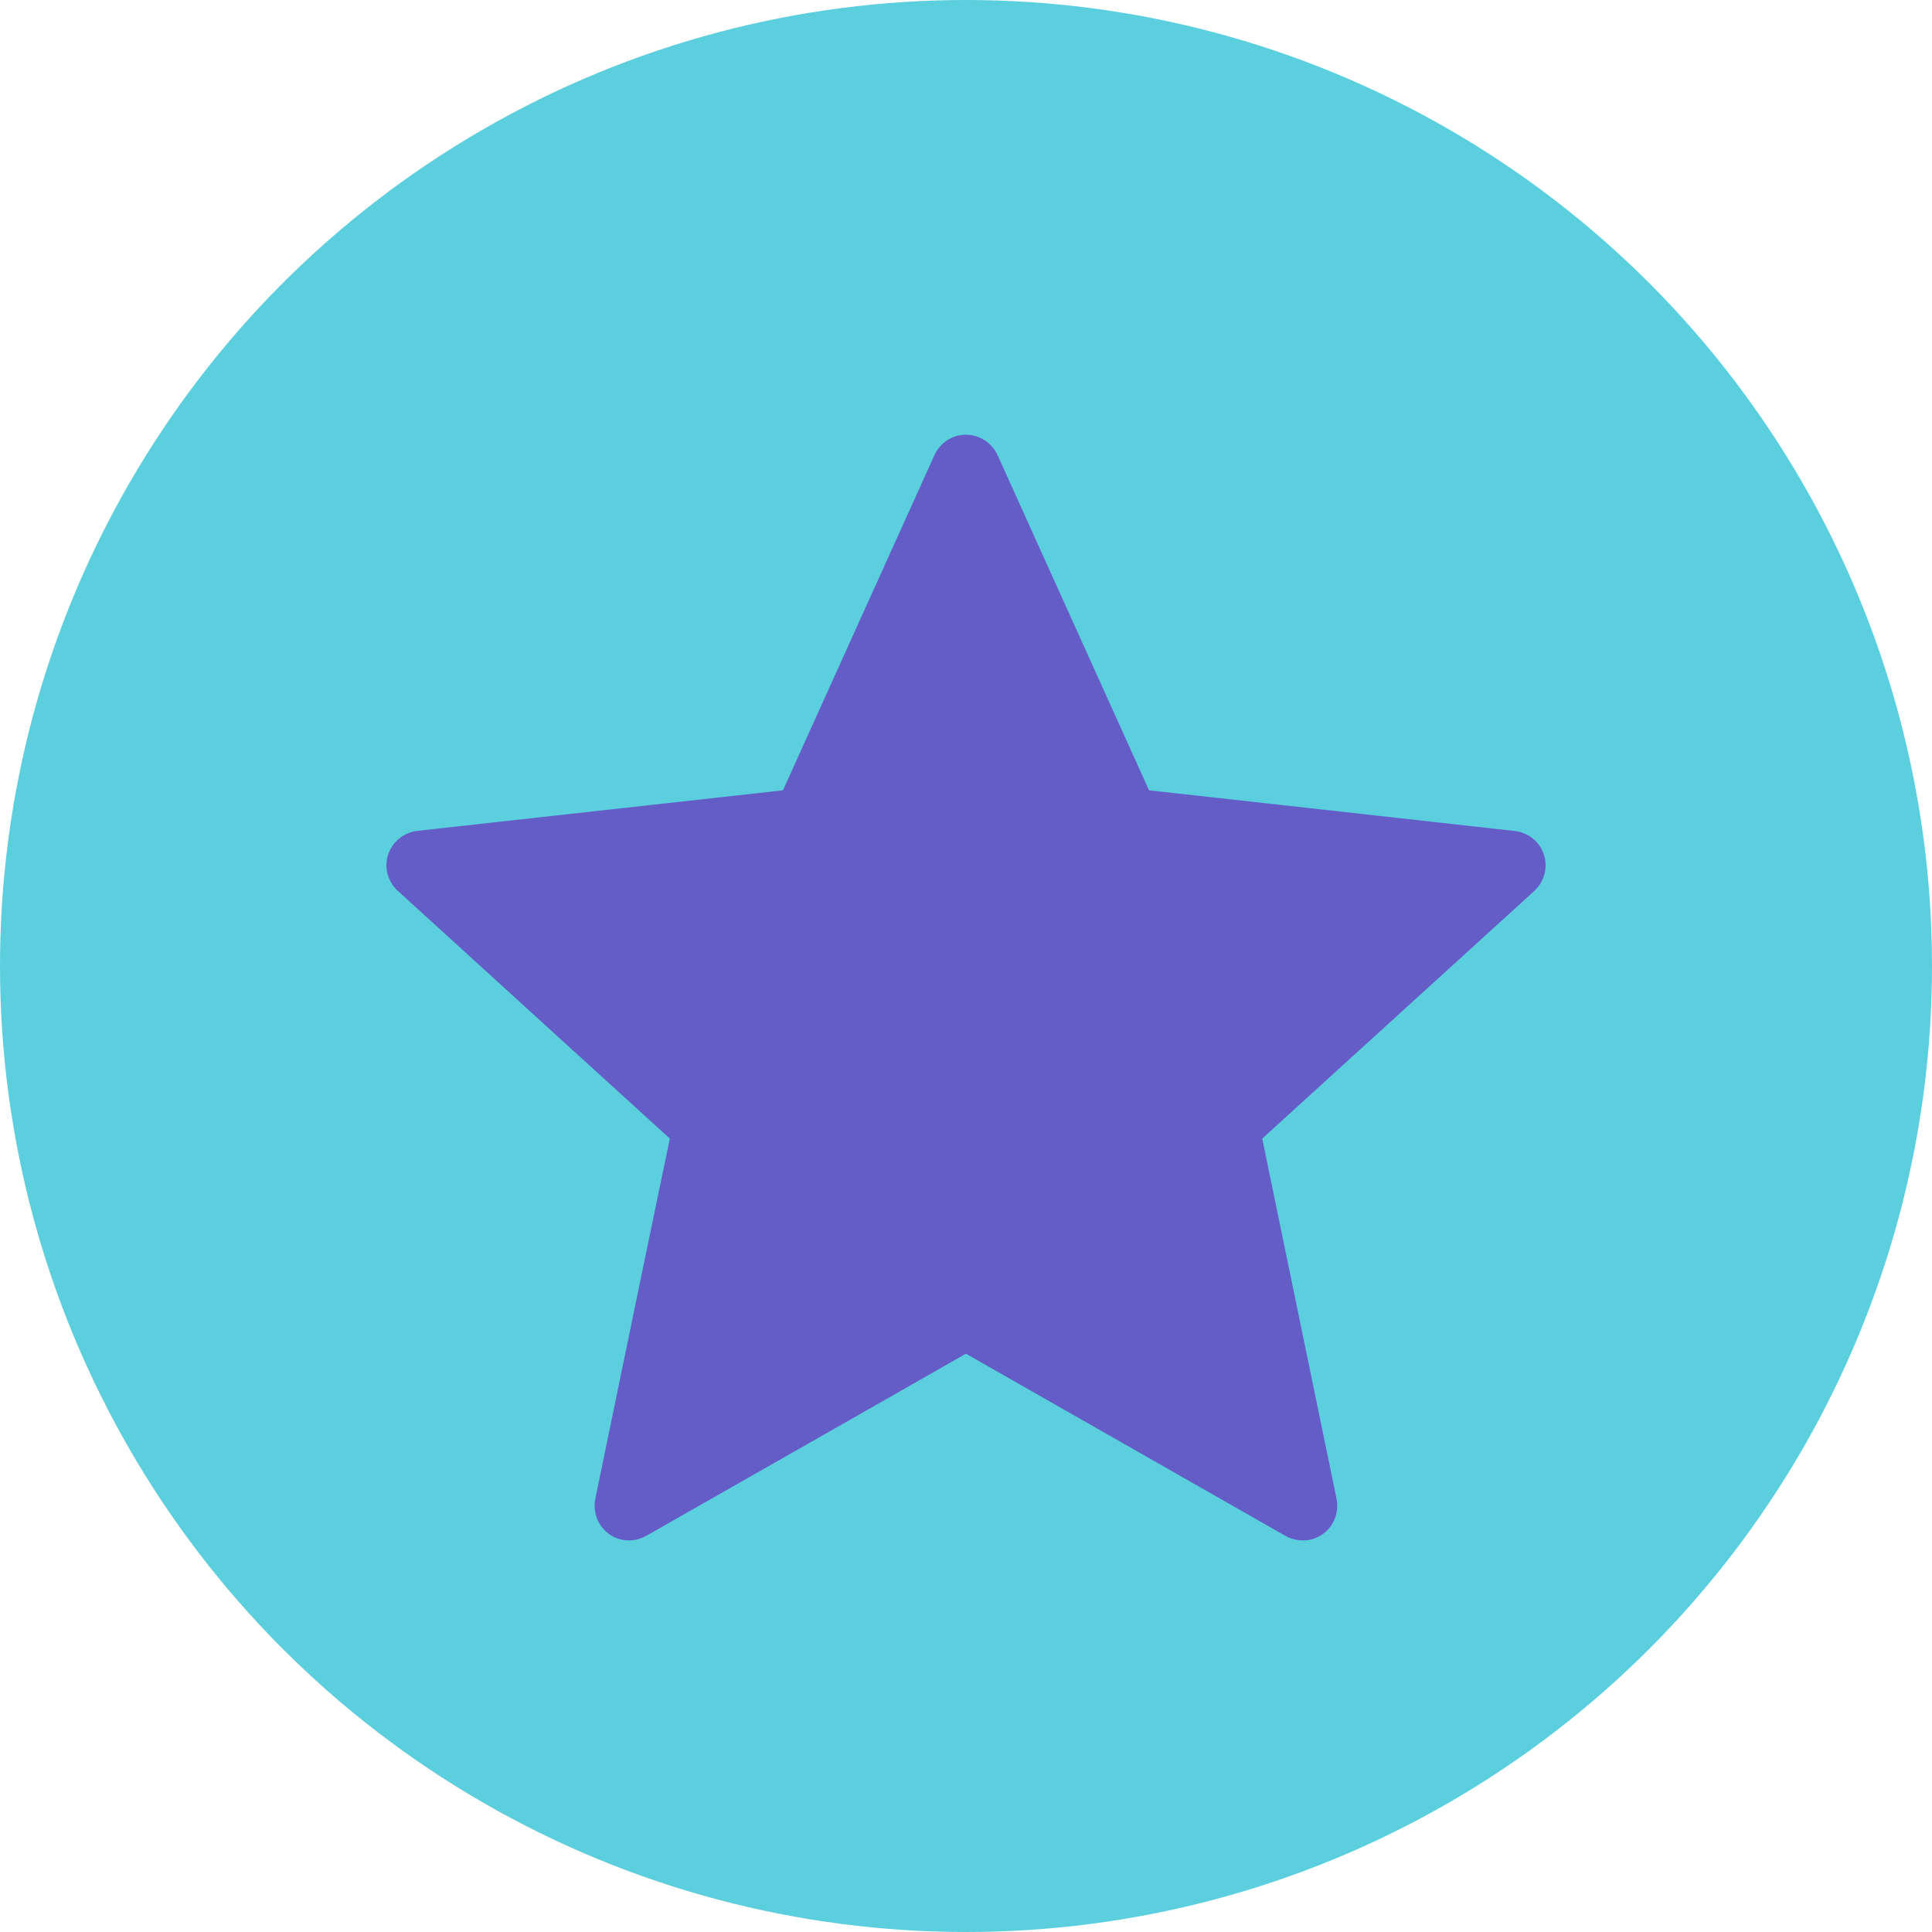
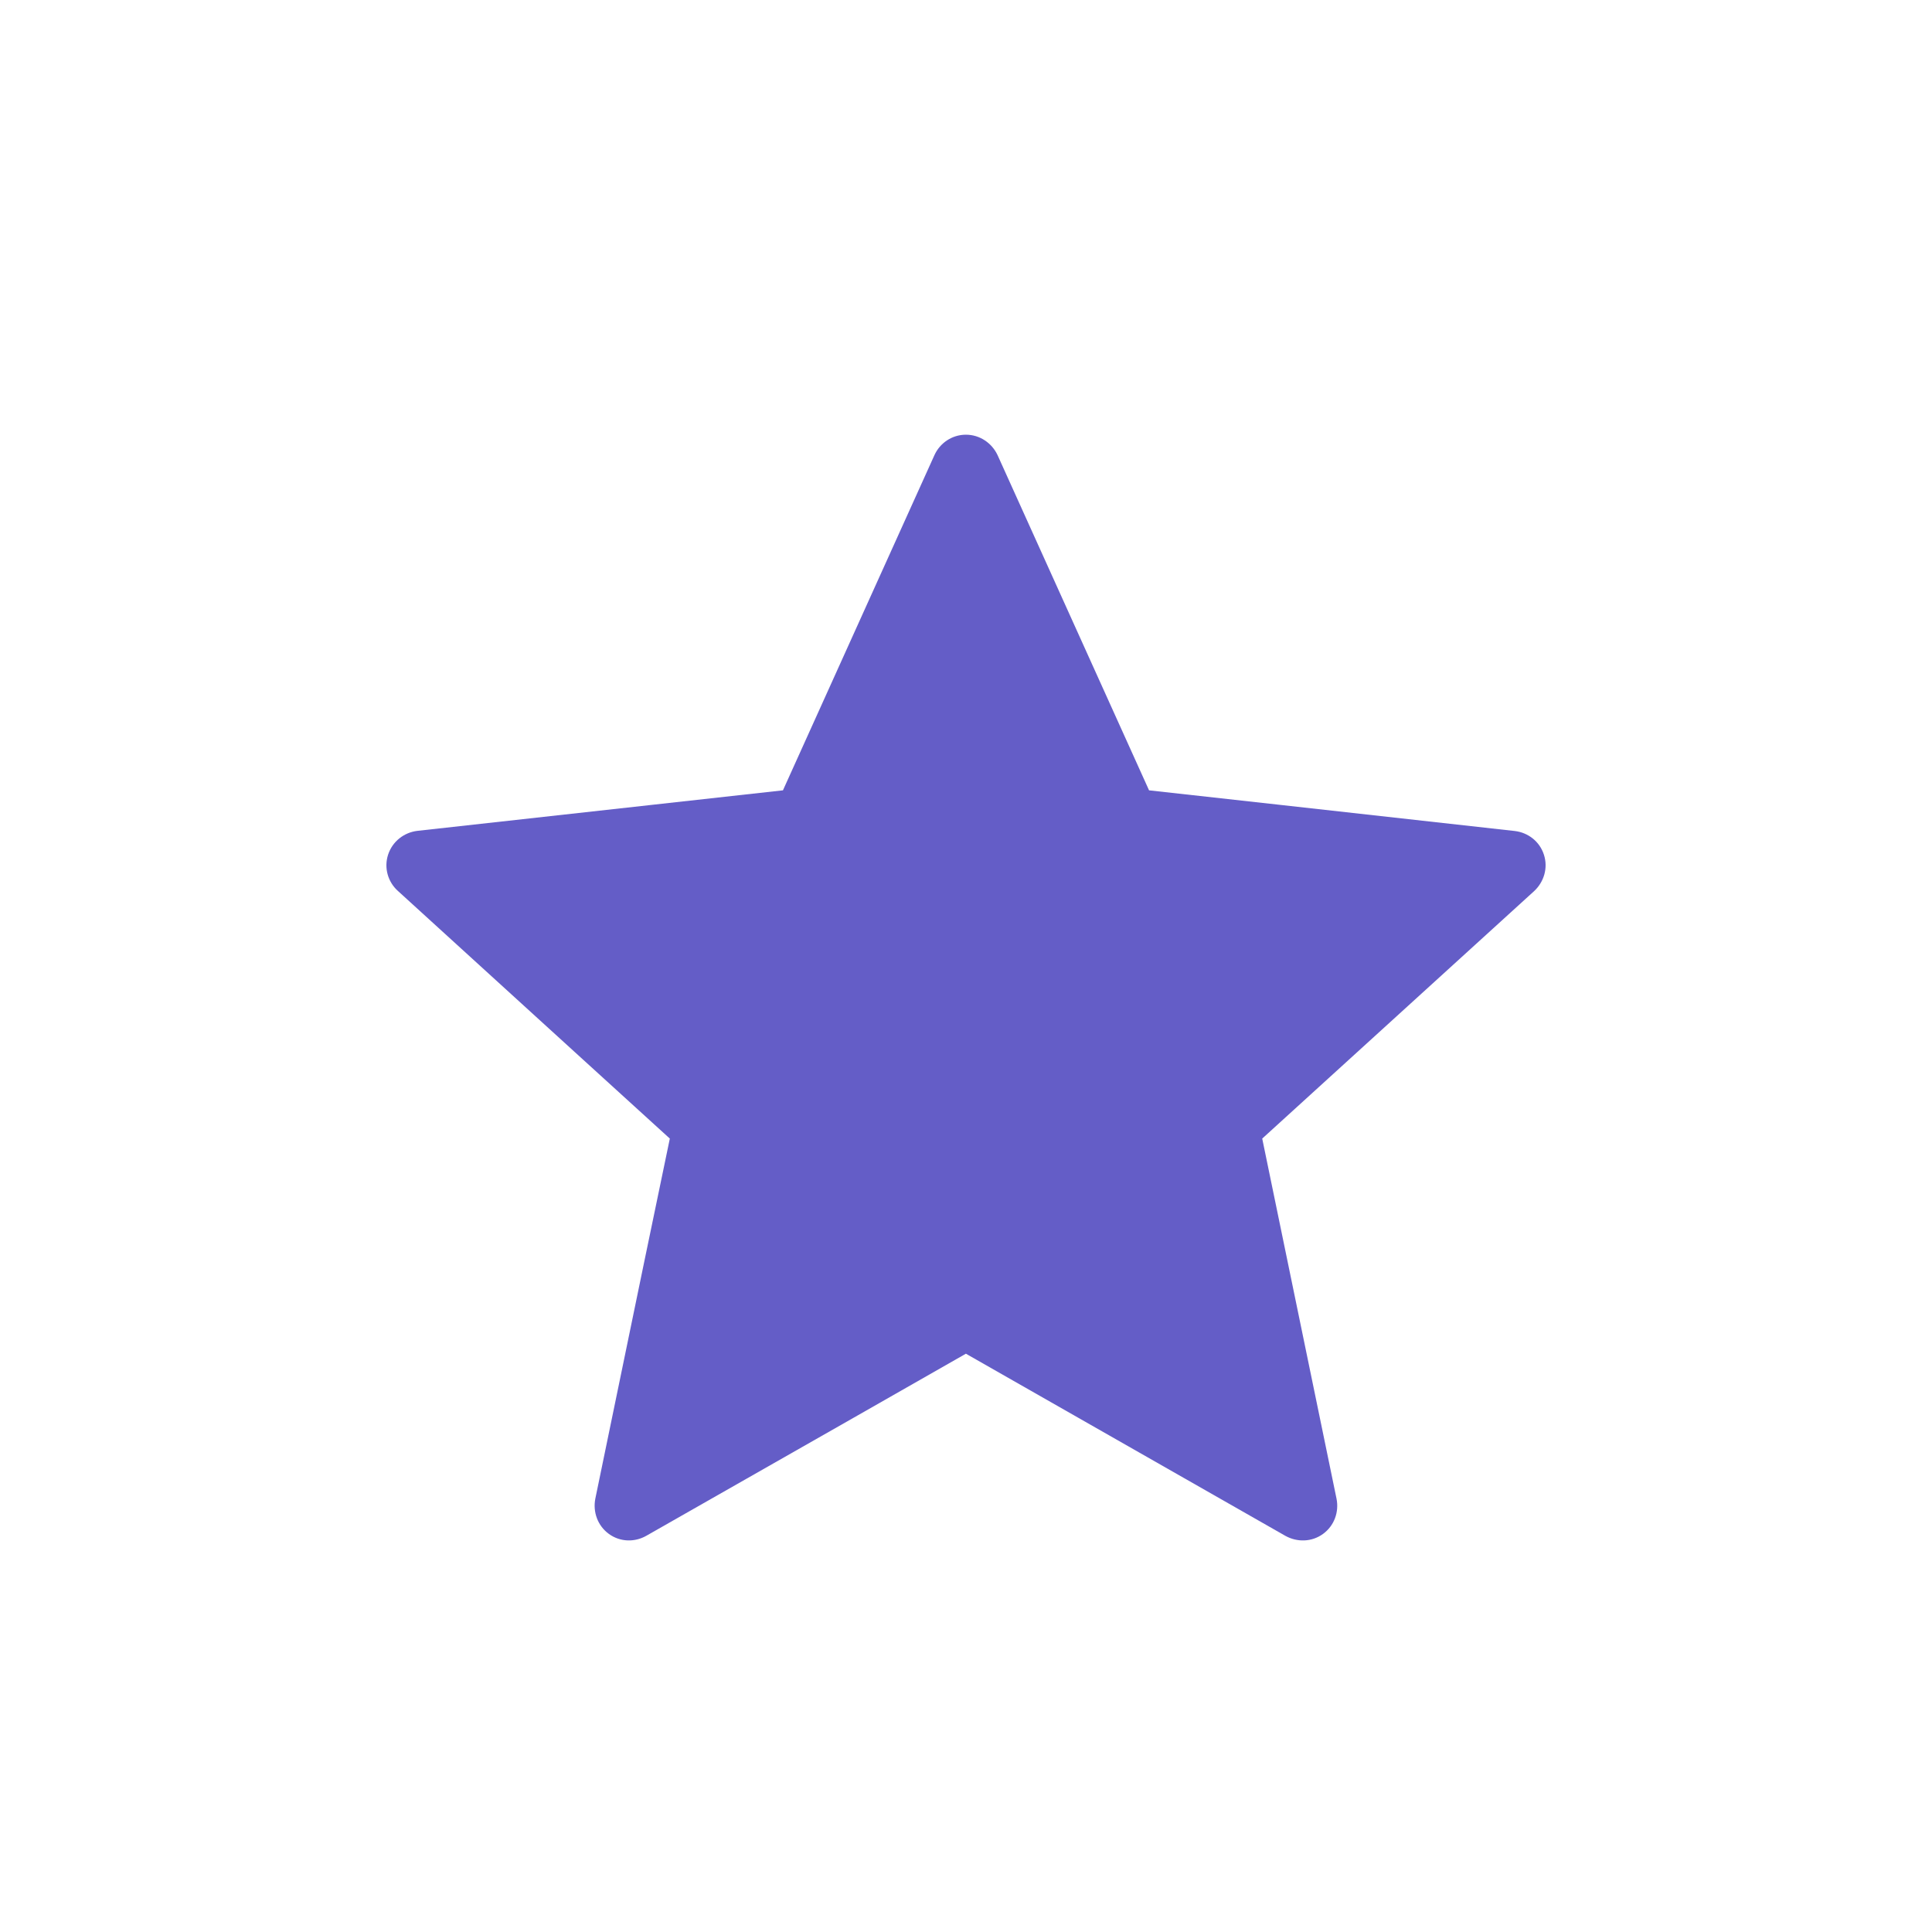
<svg xmlns="http://www.w3.org/2000/svg" width="40" height="40" viewBox="0 0 40 40" fill="none">
-   <circle cx="20" cy="20" r="20" fill="#5BCFDE" />
  <path d="M16.21 16.363C16.21 16.363 11.669 16.866 8.64 17.202C8.367 17.235 8.126 17.418 8.035 17.695C7.945 17.973 8.035 18.262 8.236 18.444C10.487 20.497 13.868 23.573 13.868 23.573C13.865 23.573 12.94 28.046 12.325 31.031C12.273 31.301 12.371 31.587 12.606 31.758C12.841 31.929 13.142 31.932 13.379 31.798C16.029 30.292 19.998 28.027 19.998 28.027C19.998 28.027 23.969 30.292 26.614 31.799C26.855 31.932 27.157 31.929 27.392 31.758C27.627 31.587 27.725 31.301 27.672 31.032C27.057 28.046 26.133 23.573 26.133 23.573C26.133 23.573 29.514 20.497 31.764 18.448C31.965 18.26 32.055 17.971 31.965 17.695C31.876 17.419 31.635 17.237 31.362 17.205C28.333 16.866 23.79 16.363 23.79 16.363C23.79 16.363 21.908 12.199 20.653 9.422C20.536 9.174 20.288 9 19.998 9C19.708 9 19.459 9.175 19.347 9.422C18.091 12.199 16.21 16.363 16.21 16.363Z" fill="#645DC7" />
</svg>